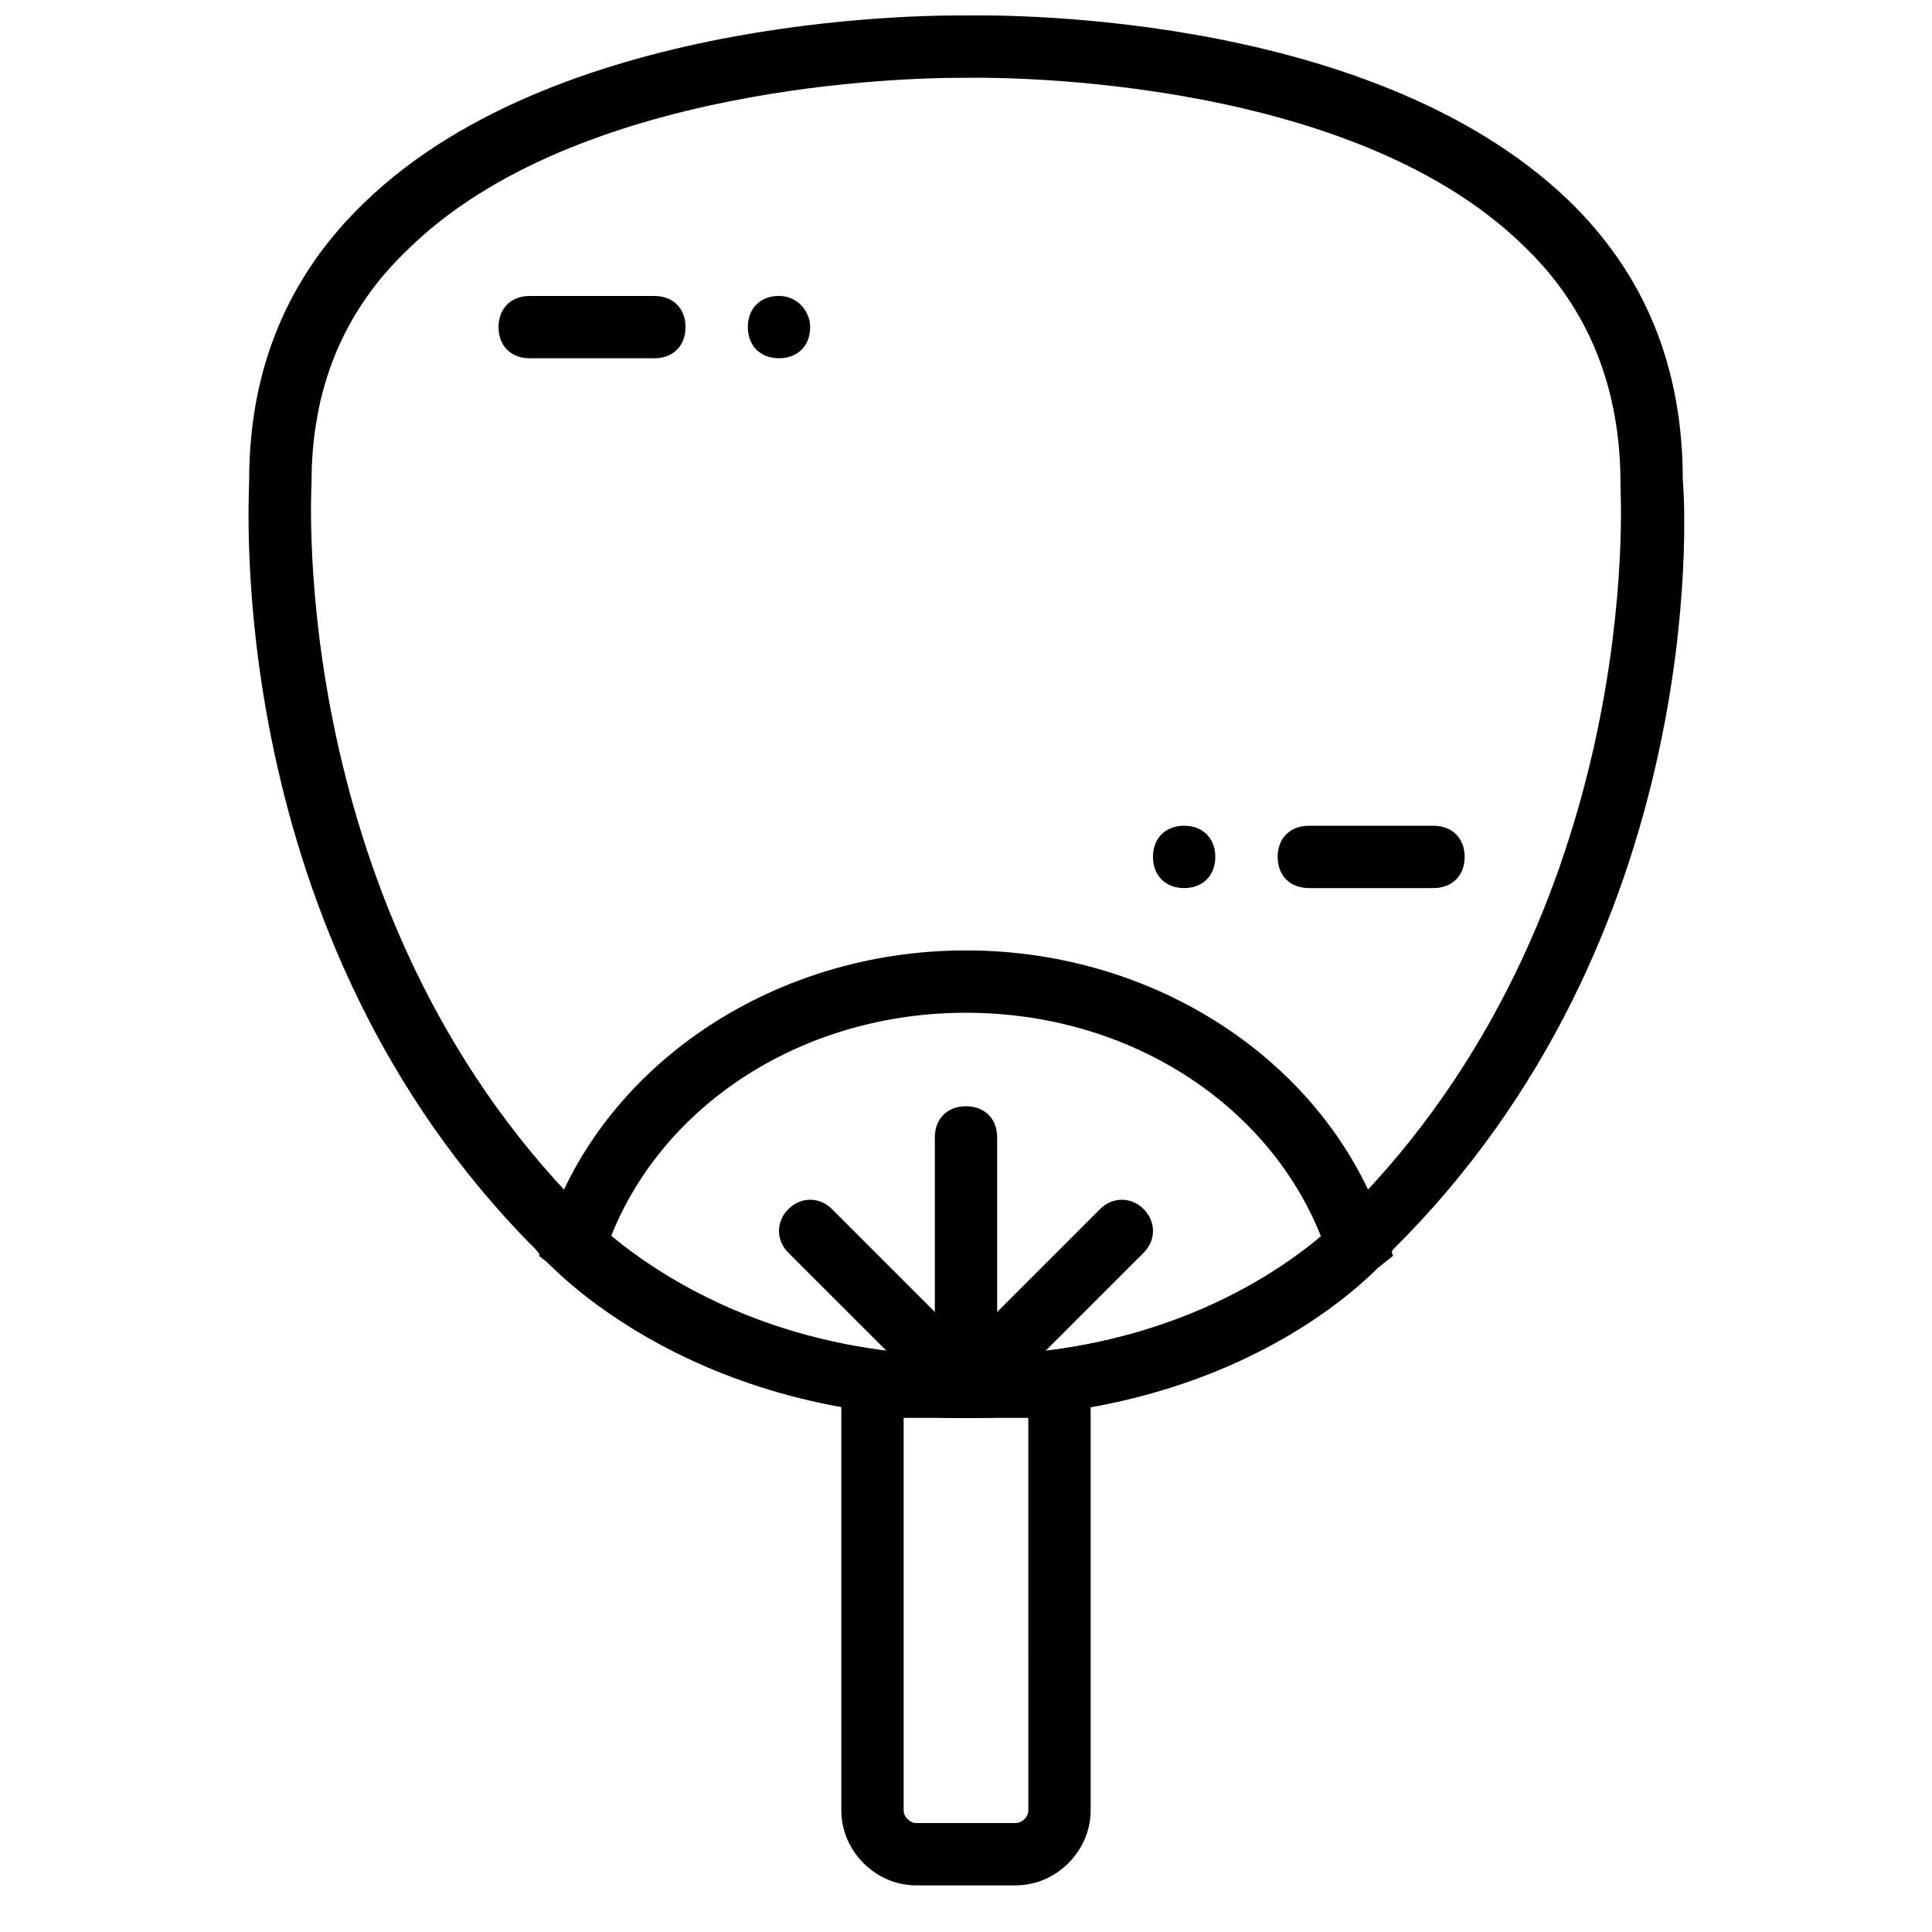
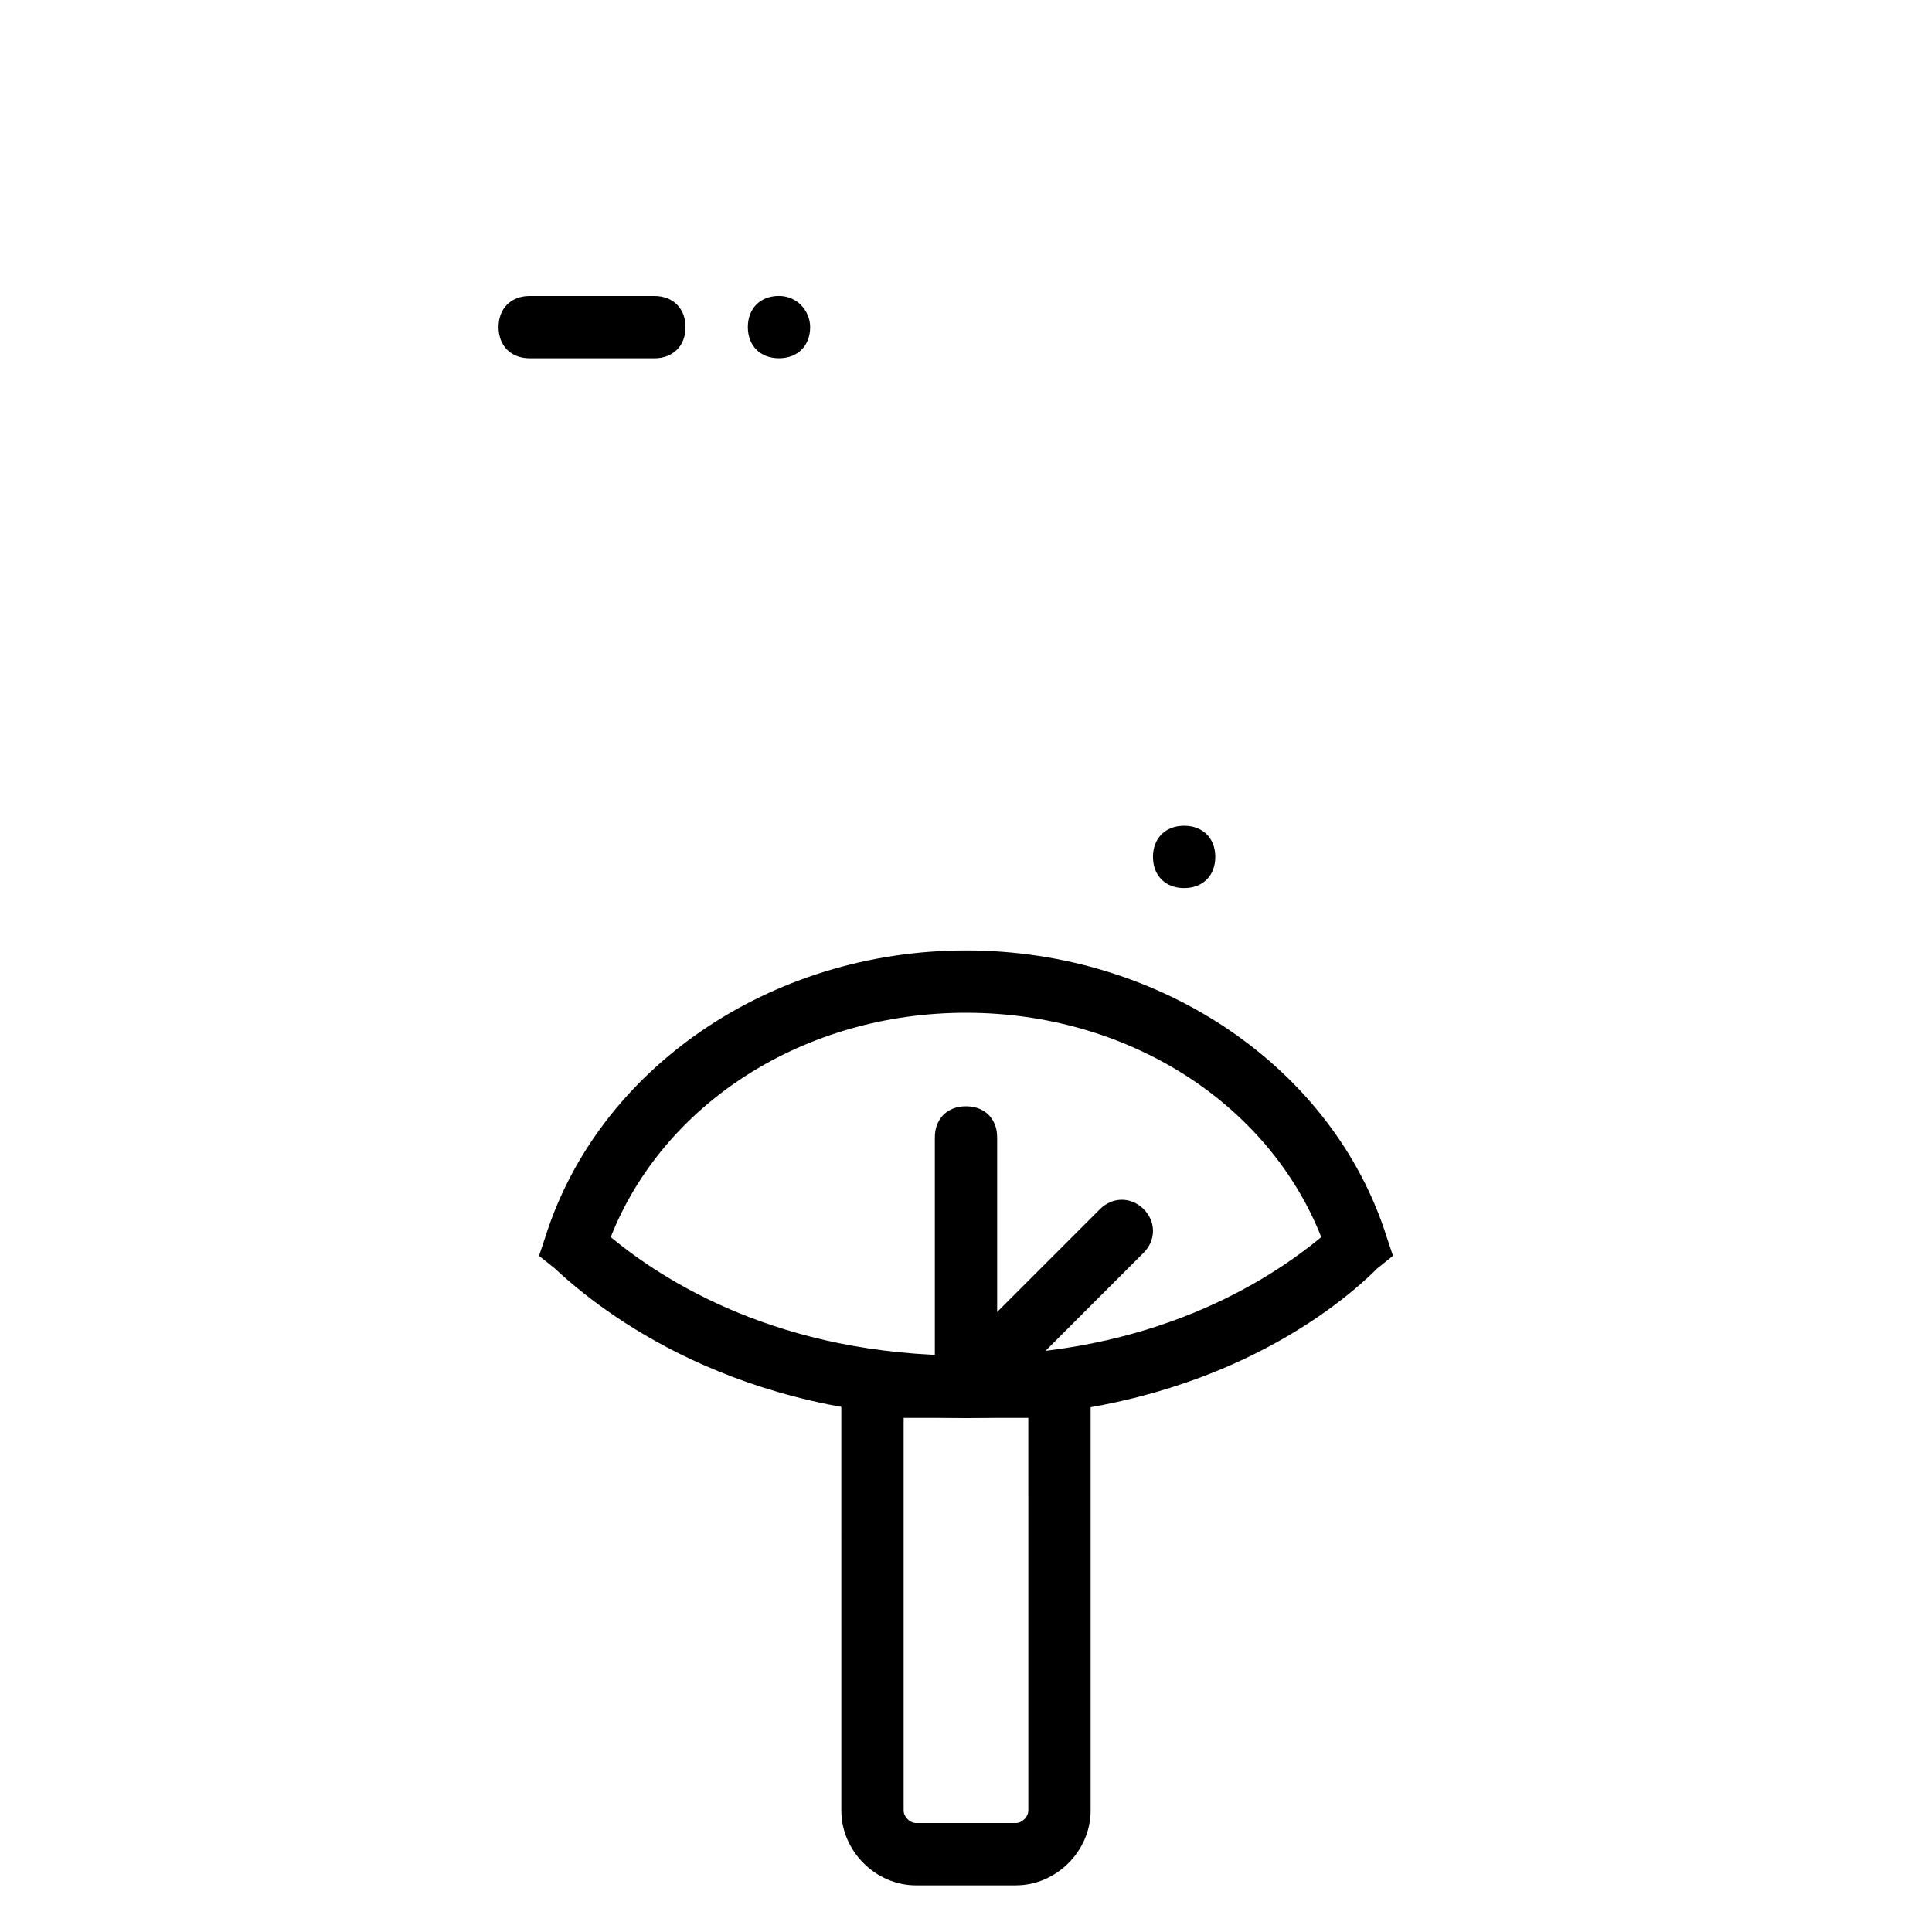
<svg xmlns="http://www.w3.org/2000/svg" width="800px" height="800px" version="1.1" viewBox="144 144 512 512">
  <defs>
    <clipPath id="a">
-       <path d="m209 148.09h382v371.91h-382z" />
-     </clipPath>
+       </clipPath>
  </defs>
  <g clip-path="url(#a)">
-     <path d="m400 519.76c-75.16 0-112.32-42.121-113.98-44.598-83.418-83.422-75.984-199.05-75.984-204 0-28.906 9.91-53.684 30.559-73.508 52.859-51.207 155.27-49.555 159.4-49.555 4.129 0 105.72-2.477 159.4 48.73 20.648 19.82 30.559 44.598 30.559 74.332 0.824 8.258 6.606 121.41-76.809 204-0.828 2.477-37.996 44.602-113.15 44.602zm-1.652-355.14c-13.215 0-101.59 1.652-146.19 45.426-17.344 16.516-25.605 37.164-25.605 61.941 0 1.652-6.606 113.15 71.855 192.44 0.828 0.828 34.688 38.82 101.59 38.82 67.727 0 100.76-37.992 100.76-37.992 79.289-79.289 72.68-190.79 72.68-192.44v-0.824c0-24.777-8.258-46.25-25.602-62.77-47.906-47.082-147.02-44.602-147.84-44.602h-1.652z" />
-   </g>
+     </g>
  <path d="m400 519.76c-61.117 0-96.633-28.082-109.02-39.645l-4.129-3.305 1.652-4.957c14.035-44.598 59.461-75.984 111.5-75.984 52.031 0 97.457 31.387 111.5 75.984l1.652 4.957-4.129 3.305c-12.395 12.387-47.906 39.645-109.02 39.645zm-94.156-47.906c14.039 11.566 44.602 31.387 94.156 31.387s80.113-19.82 94.156-31.387c-14.043-35.512-51.211-59.465-94.156-59.465-42.949 0-80.117 23.953-94.156 59.465z" />
  <path d="m413.21 643.64h-26.43c-10.738 0-19.82-9.086-19.82-19.82l-0.004-120.59h66.074v120.58c0 10.738-9.086 19.824-19.82 19.824zm-29.734-123.89v104.07c0 1.652 1.652 3.305 3.305 3.305h26.43c1.652 0 3.305-1.652 3.305-3.305l-0.004-104.07z" />
  <path d="m317.41 238.95h-33.035c-4.957 0-8.258-3.305-8.258-8.258 0-4.957 3.305-8.258 8.258-8.258h33.035c4.957 0 8.258 3.305 8.258 8.258s-3.301 8.258-8.258 8.258z" />
  <path d="m358.7 230.68c0 4.957-3.305 8.258-8.258 8.258-4.957 0-8.258-3.305-8.258-8.258 0-4.957 3.305-8.258 8.258-8.258 4.953 0 8.258 4.129 8.258 8.258" />
-   <path d="m523.89 379.35h-33.035c-4.957 0-8.258-3.305-8.258-8.258 0-4.957 3.305-8.258 8.258-8.258h33.035c4.957 0 8.258 3.305 8.258 8.258s-3.305 8.258-8.258 8.258z" />
  <path d="m449.55 371.09c0-4.957 3.305-8.258 8.258-8.258 4.957 0 8.258 3.305 8.258 8.258 0 4.957-3.305 8.258-8.258 8.258-4.957 0.004-8.258-3.301-8.258-8.258" />
  <path d="m400 519.76c-4.957 0-8.258-3.305-8.258-8.258v-66.074c0-4.957 3.305-8.258 8.258-8.258 4.957 0 8.258 3.305 8.258 8.258v66.074c0 4.953-3.305 8.258-8.258 8.258z" />
-   <path d="m400 519.76c-2.477 0-4.129-0.824-5.781-2.477l-41.297-41.297c-3.305-3.305-3.305-8.258 0-11.562s8.258-3.305 11.562 0l41.297 41.297c3.305 3.305 3.305 8.258 0 11.562-1.652 1.648-3.305 2.477-5.781 2.477z" />
  <path d="m400 519.76c-2.477 0-4.129-0.824-5.781-2.477-3.305-3.305-3.305-8.258 0-11.562l41.297-41.297c3.305-3.305 8.258-3.305 11.562 0s3.305 8.258 0 11.562l-41.297 41.297c-1.652 1.648-3.305 2.477-5.781 2.477z" />
</svg>